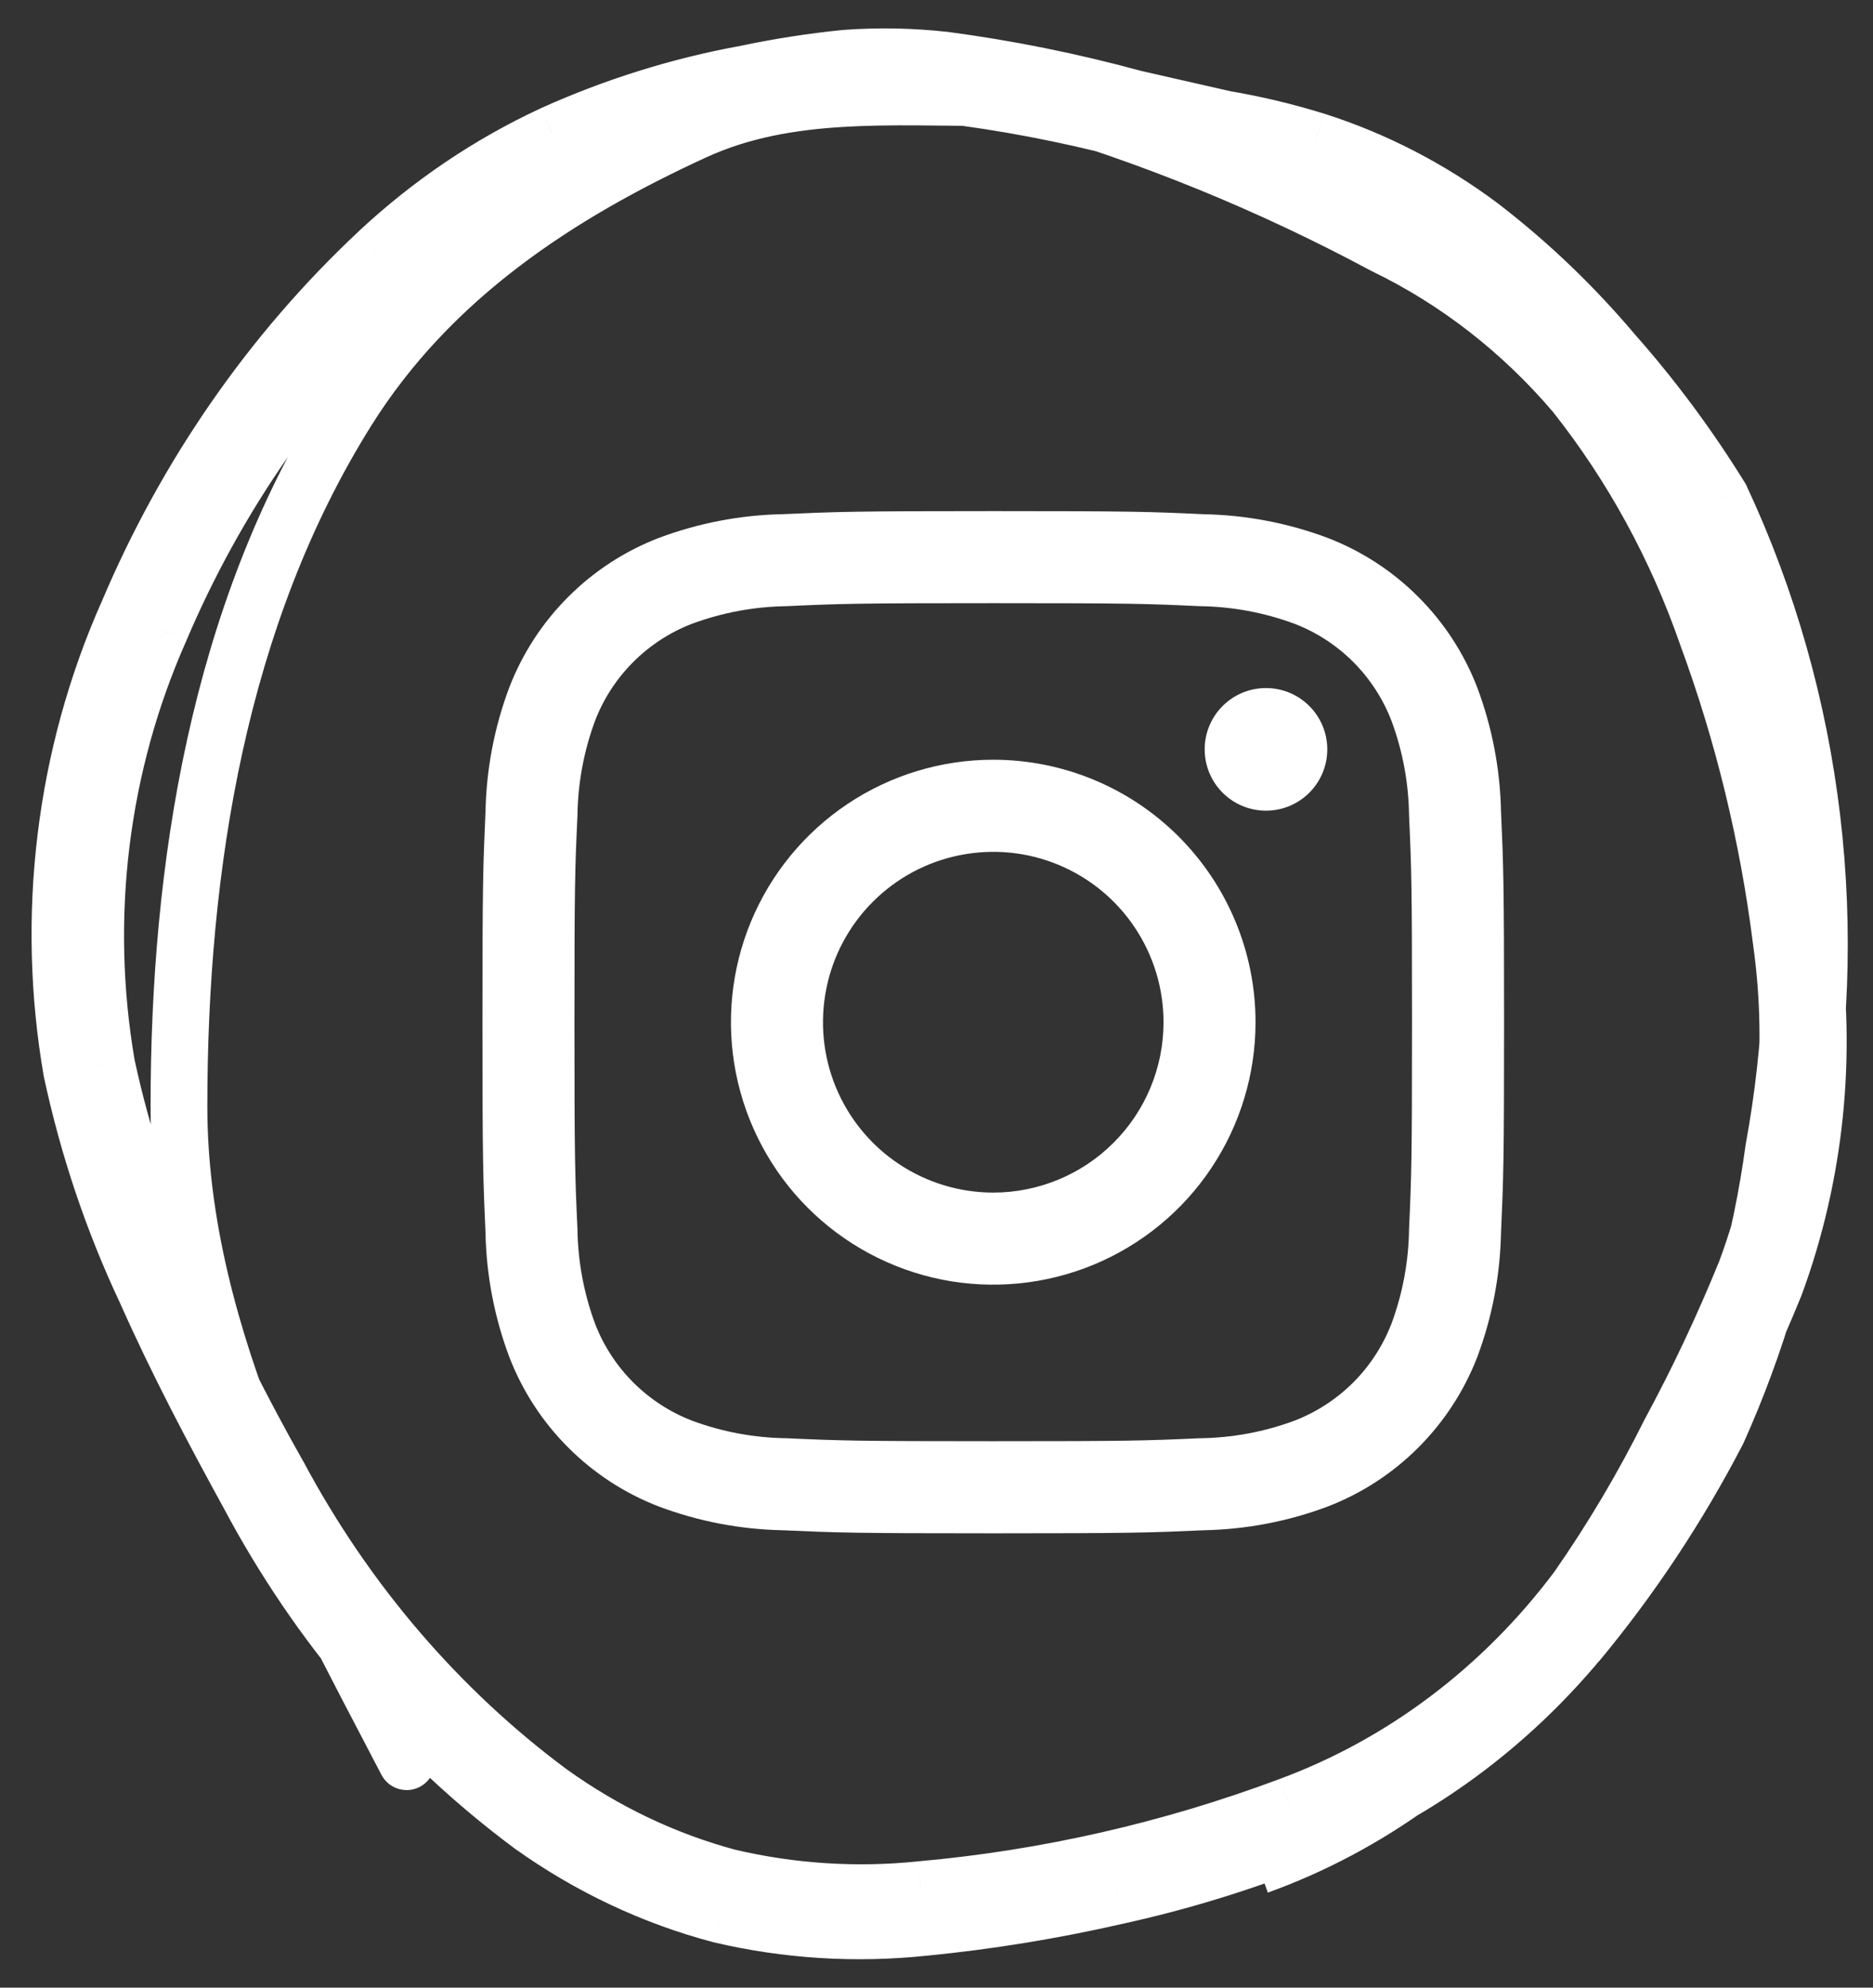
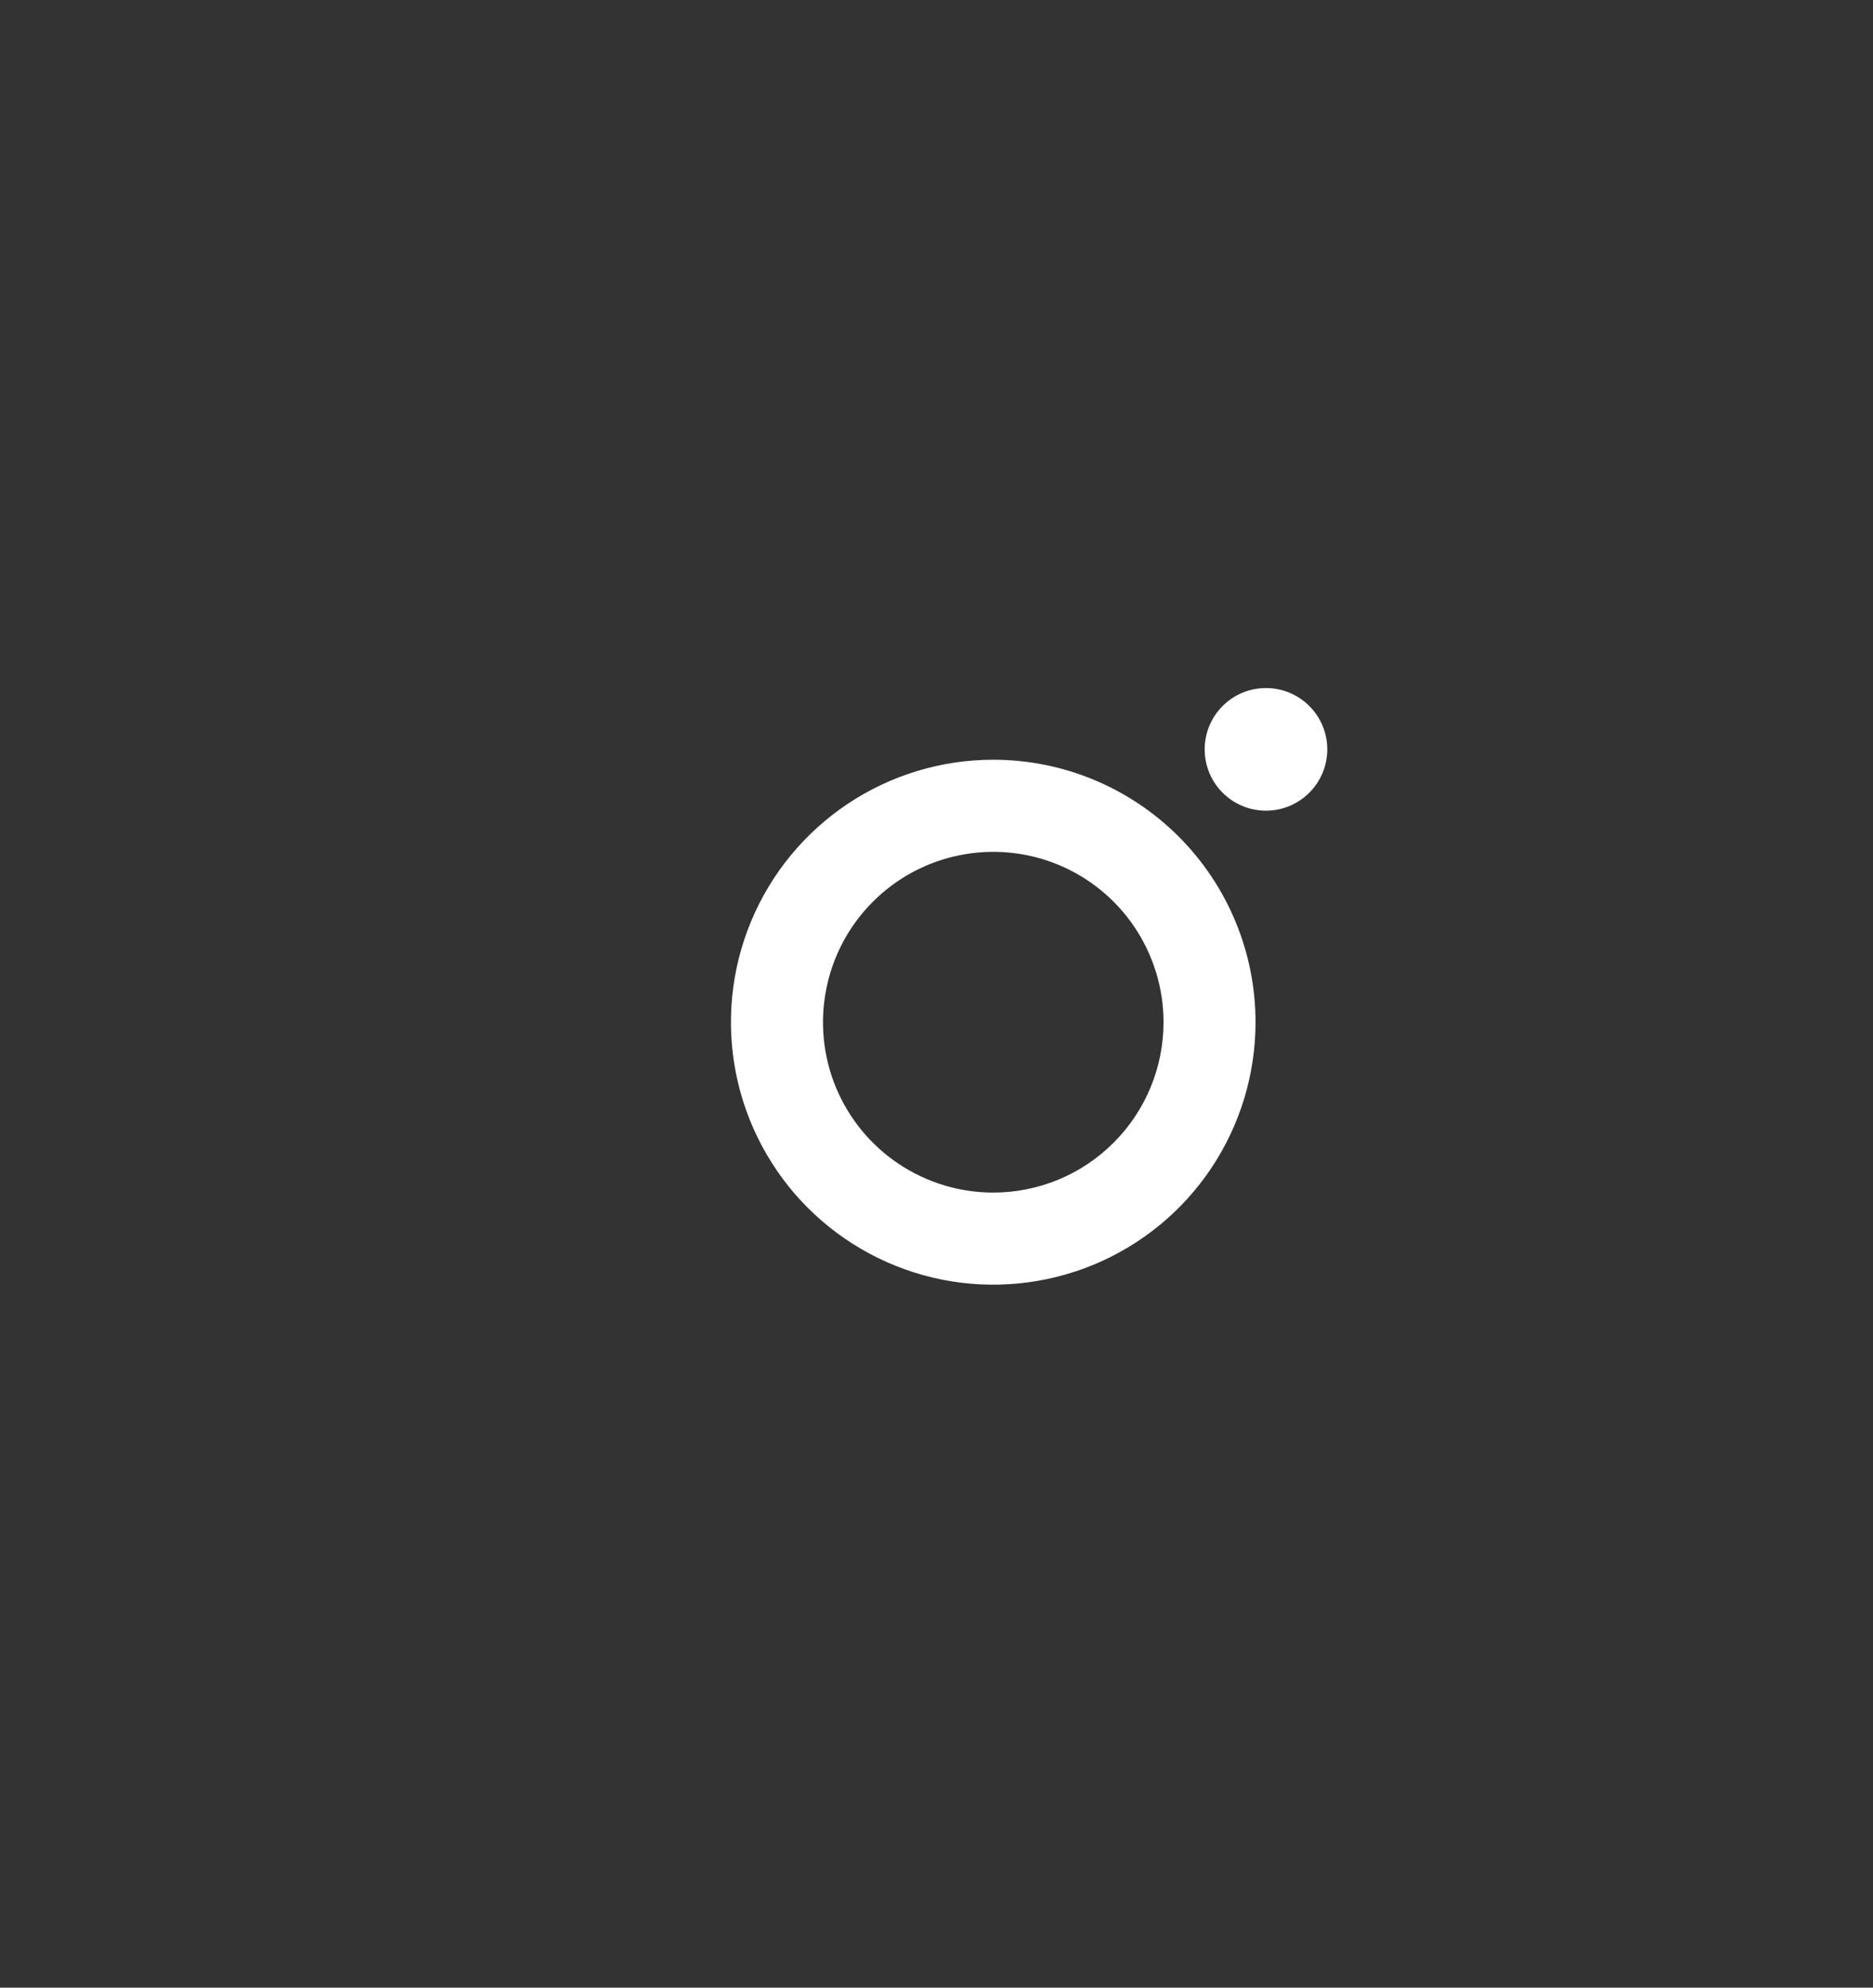
<svg xmlns="http://www.w3.org/2000/svg" width="33" height="35" viewBox="0 0 33 35" fill="none">
  <rect x="0" y="0" width="33" height="35" fill="#333333" stroke="none" />
-   <path d="M22.305 14.275C22.901 14.275 23.385 13.792 23.385 13.195C23.385 12.599 22.901 12.116 22.305 12.116C21.708 12.116 21.225 12.599 21.225 13.195C21.225 13.792 21.708 14.275 22.305 14.275Z" fill="white" />
+   <path d="M22.305 14.275C22.901 14.275 23.385 13.792 23.385 13.195C23.385 12.599 22.901 12.116 22.305 12.116C21.708 12.116 21.225 12.599 21.225 13.195C21.225 13.792 21.708 14.275 22.305 14.275" fill="white" />
  <path d="M17.5 13.378C16.586 13.378 15.692 13.649 14.932 14.157C14.172 14.665 13.58 15.387 13.23 16.231C12.88 17.076 12.789 18.005 12.967 18.901C13.146 19.798 13.586 20.622 14.232 21.268C14.878 21.914 15.702 22.354 16.598 22.533C17.495 22.711 18.424 22.619 19.268 22.27C20.113 21.92 20.835 21.328 21.343 20.567C21.85 19.808 22.121 18.914 22.121 18C22.121 16.774 21.634 15.599 20.768 14.732C19.901 13.865 18.726 13.378 17.5 13.378ZM17.5 21C16.907 21 16.327 20.824 15.833 20.494C15.34 20.165 14.955 19.696 14.728 19.148C14.501 18.6 14.442 17.997 14.558 17.415C14.673 16.833 14.959 16.298 15.379 15.879C15.798 15.459 16.333 15.173 16.915 15.058C17.497 14.942 18.1 15.001 18.648 15.228C19.196 15.455 19.665 15.84 19.994 16.333C20.324 16.827 20.5 17.407 20.5 18C20.5 18.796 20.184 19.559 19.621 20.121C19.059 20.684 18.296 21 17.5 21Z" fill="white" />
-   <path d="M17.5 10.621C19.903 10.621 20.188 10.63 21.137 10.674C21.707 10.681 22.273 10.786 22.808 10.984C23.196 11.133 23.549 11.363 23.843 11.657C24.137 11.951 24.366 12.304 24.516 12.692C24.715 13.227 24.819 13.793 24.826 14.363C24.869 15.312 24.878 15.597 24.878 18.001C24.878 20.404 24.869 20.688 24.826 21.637C24.819 22.207 24.715 22.773 24.516 23.308C24.366 23.696 24.137 24.049 23.843 24.343C23.549 24.637 23.196 24.866 22.808 25.016C22.273 25.215 21.707 25.319 21.137 25.326C20.188 25.369 19.903 25.378 17.5 25.378C15.097 25.378 14.812 25.369 13.863 25.326C13.293 25.319 12.727 25.215 12.192 25.016C11.804 24.866 11.451 24.637 11.157 24.343C10.863 24.049 10.633 23.696 10.484 23.308C10.286 22.773 10.181 22.207 10.174 21.637C10.13 20.688 10.121 20.403 10.121 18C10.121 15.597 10.13 15.312 10.174 14.363C10.181 13.793 10.286 13.227 10.484 12.692C10.633 12.304 10.863 11.951 11.157 11.657C11.451 11.363 11.804 11.133 12.192 10.984C12.727 10.786 13.293 10.681 13.863 10.674C14.812 10.63 15.097 10.621 17.5 10.621ZM17.5 9C15.056 9 14.749 9.011 13.789 9.054C13.043 9.069 12.304 9.211 11.605 9.473C11.007 9.704 10.464 10.057 10.011 10.511C9.557 10.964 9.204 11.507 8.973 12.105C8.71 12.804 8.569 13.543 8.554 14.29C8.511 15.25 8.5 15.555 8.5 18C8.5 20.445 8.511 20.751 8.554 21.711C8.569 22.457 8.711 23.196 8.973 23.895C9.204 24.493 9.557 25.036 10.011 25.489C10.464 25.943 11.007 26.296 11.605 26.527C12.304 26.79 13.043 26.931 13.79 26.946C14.75 26.989 15.056 27 17.5 27C19.944 27 20.251 26.989 21.211 26.946C21.958 26.931 22.696 26.79 23.396 26.527C23.994 26.296 24.537 25.943 24.99 25.489C25.443 25.036 25.797 24.493 26.028 23.895C26.29 23.196 26.431 22.457 26.446 21.71C26.489 20.75 26.5 20.445 26.5 18C26.5 15.555 26.489 15.249 26.446 14.289C26.431 13.543 26.289 12.804 26.027 12.105C25.796 11.507 25.443 10.964 24.989 10.511C24.536 10.057 23.993 9.704 23.395 9.473C22.696 9.211 21.957 9.069 21.21 9.055C20.25 9.01 19.945 9 17.5 9Z" fill="white" />
-   <path d="M24.903 31.404L25.196 31.809L25.204 31.803L25.211 31.797L24.903 31.404ZM27.517 28.713L27.13 28.397L27.123 28.406L27.116 28.415L27.517 28.713ZM29.906 25.027L30.352 25.252L30.358 25.24L30.364 25.228L29.906 25.027ZM31.251 20.231L30.759 20.14L30.757 20.152L30.755 20.163L31.251 20.231ZM31.471 14.728L31.968 14.677L31.968 14.674L31.471 14.728ZM30.93 11.856L30.442 11.965L30.445 11.976L30.448 11.986L30.93 11.856ZM29.881 9.071L30.319 8.83L30.312 8.817L30.304 8.805L29.881 9.071ZM28.039 6.622L27.656 6.943L27.661 6.949L27.666 6.955L28.039 6.622ZM25.782 4.456L26.087 4.06L26.085 4.058L25.782 4.456ZM23.017 3.01L23.169 2.534L23.165 2.532L23.017 3.01ZM21.465 2.64L21.367 3.13L21.374 3.132L21.381 3.133L21.465 2.64ZM19.849 2.283L19.723 2.767L19.731 2.769L19.74 2.771L19.849 2.283ZM16.593 1.664L16.653 1.168L16.646 1.167L16.639 1.167L16.593 1.664ZM14.94 1.664L14.984 2.163L14.986 2.162L14.94 1.664ZM13.275 1.92L13.36 2.413L13.37 2.411L13.275 1.92ZM7.077 4.974L6.741 4.604L6.736 4.609L7.077 4.974ZM2.822 11.089L3.279 11.292L3.282 11.284L2.822 11.089ZM1.879 18.751L1.387 18.835L1.388 18.845L1.39 18.855L1.879 18.751ZM3.136 22.477L3.591 22.27L3.588 22.264L3.136 22.477ZM4.903 25.969L5.344 25.733L5.337 25.722L4.903 25.969ZM9.698 31.566L9.401 31.967L9.407 31.972L9.698 31.566ZM12.841 33.059L12.712 33.542L12.719 33.544L12.727 33.546L12.841 33.059ZM16.223 33.274L16.178 32.776L16.171 32.777L16.223 33.274ZM22.722 31.794L22.548 31.325L22.546 31.326L22.722 31.794ZM27.794 27.967L28.194 28.266L28.199 28.26L28.204 28.253L27.794 27.967ZM29.422 25.222L28.982 24.984L28.978 24.992L28.974 24.999L29.422 25.222ZM30.754 22.397L31.217 22.585L31.22 22.578L31.223 22.572L30.754 22.397ZM31.383 16.571L30.887 16.633L30.888 16.641L31.383 16.571ZM30.075 11.19L29.603 11.354L29.606 11.363L30.075 11.19ZM27.75 6.938L28.142 6.628L28.136 6.621L28.131 6.615L27.75 6.938ZM24.381 4.322L24.145 4.762L24.154 4.767L24.164 4.772L24.381 4.322ZM18.096 1.759L18.234 1.278L18.221 1.275L18.208 1.272L18.096 1.759ZM13.853 1.416L13.82 0.917L13.819 0.917L13.853 1.416ZM12.37 1.557L12.167 1.1L11.87 1.232V1.557H12.37ZM12.734 1.456L12.794 1.952L12.817 1.95L12.839 1.945L12.734 1.456ZM13.847 1.281L13.794 0.784L13.791 0.784L13.847 1.281ZM18.146 1.503L18.274 1.02L18.262 1.016L18.249 1.014L18.146 1.503ZM24.532 3.985L24.301 4.429L24.309 4.433L24.317 4.437L24.532 3.985ZM28.02 6.676L28.405 6.357L28.401 6.352L28.02 6.676ZM30.534 11.069L30.065 11.241L30.067 11.245L30.534 11.069ZM31.904 16.524L31.409 16.59L31.41 16.597L31.904 16.524ZM31.276 22.625L31.739 22.814L31.742 22.806L31.745 22.798L31.276 22.625ZM29.918 25.511L29.478 25.274L29.473 25.283L29.469 25.292L29.918 25.511ZM28.253 28.343L28.655 28.641L28.663 28.63L28.253 28.343ZM22.954 32.38L22.779 31.911L22.769 31.915L22.954 32.38ZM19.698 33.382L19.591 32.894L19.587 32.895L19.698 33.382ZM16.279 33.94L16.23 33.443L16.226 33.443L16.279 33.94ZM12.703 33.718L12.575 34.202L12.589 34.205L12.703 33.718ZM9.359 32.144L9.061 32.545L9.069 32.551L9.359 32.144ZM4.375 26.305L4.816 26.071L4.813 26.064L4.375 26.305ZM2.577 22.753L3.034 22.55L3.029 22.54L2.577 22.753ZM1.263 18.865L0.771 18.951L0.772 18.96L0.775 18.97L1.263 18.865ZM2.25 10.793L2.707 10.996L2.711 10.988L2.25 10.793ZM6.65 4.449L6.308 4.084L6.308 4.085L6.65 4.449ZM9.73 2.364L9.524 1.908L9.519 1.911L9.73 2.364ZM13.162 1.294L13.251 1.787L13.264 1.784L13.162 1.294ZM14.896 1.025L14.86 0.527L14.846 0.528L14.896 1.025ZM16.644 1.059L16.709 0.563L16.699 0.562L16.644 1.059ZM19.975 1.732L19.843 2.214L19.853 2.217L19.864 2.219L19.975 1.732ZM21.571 2.095L21.46 2.583L21.474 2.586L21.488 2.588L21.571 2.095ZM23.18 2.478L23.332 2.002L23.328 2.001L23.18 2.478ZM26.097 3.985L26.402 3.589L26.396 3.585L26.097 3.985ZM28.435 6.225L28.052 6.547L28.06 6.556L28.435 6.225ZM30.321 8.768L30.773 8.556L30.761 8.53L30.746 8.505L30.321 8.768ZM31.691 20.311L31.201 20.213L31.198 20.226L31.196 20.238L31.691 20.311ZM30.264 25.202L30.708 25.432L30.714 25.42L30.72 25.407L30.264 25.202ZM6.721 31.253C6.849 31.497 7.151 31.592 7.396 31.465C7.64 31.337 7.735 31.035 7.608 30.79L6.721 31.253ZM6.12 7.225L5.697 6.96L6.12 7.225ZM12.232 2.318L12.023 1.863L12.232 2.318ZM17.511 2.219C17.787 2.219 18.011 1.995 18.011 1.719C18.011 1.443 17.787 1.219 17.511 1.219V2.219ZM22.338 33.327C23.352 32.961 24.313 32.45 25.196 31.809L24.609 31C23.8 31.587 22.922 32.053 21.999 32.387L22.338 33.327ZM25.211 31.797C26.226 31 27.136 30.064 27.919 29.012L27.116 28.415C26.386 29.397 25.537 30.27 24.594 31.011L25.211 31.797ZM27.905 29.029C28.85 27.871 29.67 26.604 30.352 25.252L29.459 24.802C28.81 26.09 28.028 27.296 27.13 28.397L27.905 29.029ZM30.364 25.228C31.049 23.665 31.514 22.004 31.746 20.298L30.755 20.163C30.536 21.779 30.095 23.35 29.448 24.826L30.364 25.228ZM31.742 20.321C32.085 18.463 32.161 16.56 31.968 14.677L30.973 14.779C31.157 16.567 31.084 18.375 30.759 20.14L31.742 20.321ZM31.968 14.674C31.86 13.677 31.674 12.69 31.413 11.725L30.448 11.986C30.695 12.901 30.871 13.836 30.974 14.782L31.968 14.674ZM31.418 11.747C31.189 10.722 30.819 9.739 30.319 8.83L29.442 9.312C29.897 10.137 30.234 11.031 30.442 11.965L31.418 11.747ZM30.304 8.805C29.741 7.91 29.108 7.069 28.412 6.289L27.666 6.955C28.325 7.693 28.924 8.49 29.457 9.337L30.304 8.805ZM28.422 6.301C27.722 5.466 26.939 4.715 26.087 4.06L25.478 4.853C26.272 5.463 27.002 6.164 27.656 6.943L28.422 6.301ZM26.085 4.058C25.199 3.383 24.214 2.868 23.169 2.534L22.865 3.486C23.799 3.785 24.683 4.247 25.48 4.854L26.085 4.058ZM23.165 2.532C22.634 2.368 22.094 2.239 21.548 2.147L21.381 3.133C21.883 3.218 22.38 3.336 22.869 3.488L23.165 2.532ZM21.562 2.15C21.029 2.043 20.508 1.919 19.959 1.795L19.74 2.771C20.271 2.89 20.819 3.021 21.367 3.13L21.562 2.15ZM19.976 1.8C18.882 1.514 17.772 1.303 16.653 1.168L16.534 2.161C17.608 2.29 18.673 2.493 19.723 2.767L19.976 1.8ZM16.639 1.167C16.059 1.113 15.475 1.113 14.895 1.167L14.986 2.162C15.506 2.115 16.028 2.115 16.548 2.162L16.639 1.167ZM14.897 1.166C14.329 1.216 13.735 1.321 13.179 1.429L13.37 2.411C13.92 2.304 14.471 2.207 14.984 2.163L14.897 1.166ZM13.19 1.427C10.806 1.839 8.577 2.939 6.741 4.604L7.413 5.345C9.113 3.804 11.169 2.792 13.36 2.413L13.19 1.427ZM6.736 4.609C4.873 6.347 3.382 8.491 2.362 10.893L3.282 11.284C4.25 9.007 5.661 6.98 7.418 5.34L6.736 4.609ZM2.365 10.886C1.265 13.361 0.924 16.143 1.387 18.835L2.372 18.666C1.942 16.166 2.26 13.585 3.279 11.292L2.365 10.886ZM1.39 18.855C1.674 20.185 2.108 21.473 2.684 22.691L3.588 22.264C3.046 21.116 2.636 19.901 2.368 18.646L1.39 18.855ZM2.682 22.685C3.233 23.892 3.824 25.083 4.468 26.216L5.337 25.722C4.712 24.621 4.134 23.458 3.591 22.27L2.682 22.685ZM4.462 26.204C5.684 28.493 7.37 30.463 9.401 31.967L9.996 31.164C8.088 29.75 6.498 27.895 5.344 25.733L4.462 26.204ZM9.407 31.972C10.414 32.694 11.532 33.226 12.712 33.542L12.97 32.576C11.909 32.292 10.901 31.813 9.99 31.159L9.407 31.972ZM12.727 33.546C13.891 33.818 15.088 33.895 16.274 33.772L16.171 32.777C15.096 32.888 14.011 32.819 12.955 32.572L12.727 33.546ZM16.267 33.772C18.528 33.571 20.756 33.063 22.897 32.263L22.546 31.326C20.489 32.095 18.349 32.583 16.178 32.776L16.267 33.772ZM22.895 32.263C24.983 31.49 26.819 30.103 28.194 28.266L27.394 27.667C26.13 29.355 24.449 30.622 22.548 31.325L22.895 32.263ZM28.204 28.253C28.825 27.363 29.381 26.424 29.869 25.445L28.974 24.999C28.508 25.935 27.976 26.831 27.384 27.68L28.204 28.253ZM29.862 25.46C30.364 24.53 30.817 23.57 31.217 22.585L30.291 22.208C29.904 23.16 29.467 24.087 28.982 24.984L29.862 25.46ZM31.223 22.572C31.942 20.645 32.168 18.55 31.878 16.501L30.888 16.641C31.154 18.526 30.946 20.453 30.286 22.222L31.223 22.572ZM31.879 16.509C31.643 14.628 31.195 12.784 30.545 11.017L29.606 11.363C30.23 13.057 30.66 14.827 30.887 16.633L31.879 16.509ZM30.548 11.026C29.991 9.423 29.177 7.934 28.142 6.628L27.358 7.249C28.323 8.466 29.083 9.855 29.603 11.354L30.548 11.026ZM28.131 6.615C27.143 5.452 25.941 4.518 24.598 3.871L24.164 4.772C25.378 5.357 26.47 6.204 27.369 7.262L28.131 6.615ZM24.617 3.881C22.577 2.787 20.439 1.915 18.234 1.278L17.957 2.239C20.093 2.856 22.166 3.701 24.145 4.762L24.617 3.881ZM18.208 1.272C16.768 0.938 15.291 0.819 13.82 0.917L13.886 1.914C15.259 1.823 16.638 1.934 17.983 2.246L18.208 1.272ZM13.819 0.917C13.319 0.951 12.938 0.996 12.684 1.028C12.552 1.044 12.469 1.055 12.414 1.061C12.383 1.064 12.383 1.063 12.398 1.063C12.399 1.063 12.444 1.063 12.503 1.078C12.53 1.085 12.604 1.106 12.68 1.167C12.772 1.239 12.87 1.372 12.87 1.557H11.87C11.87 1.743 11.968 1.879 12.062 1.953C12.14 2.014 12.217 2.037 12.248 2.045C12.315 2.063 12.372 2.063 12.389 2.063C12.435 2.064 12.483 2.059 12.515 2.056C12.585 2.049 12.69 2.035 12.808 2.02C13.052 1.99 13.413 1.947 13.887 1.914L13.819 0.917ZM12.573 2.014C12.644 1.982 12.719 1.961 12.794 1.952L12.674 0.96C12.499 0.981 12.328 1.028 12.167 1.1L12.573 2.014ZM12.839 1.945C13.074 1.895 13.435 1.83 13.902 1.778L13.791 0.784C13.291 0.84 12.897 0.91 12.63 0.967L12.839 1.945ZM13.899 1.778C15.282 1.633 16.678 1.705 18.043 1.992L18.249 1.014C16.783 0.705 15.282 0.627 13.794 0.784L13.899 1.778ZM18.017 1.986C20.185 2.564 22.291 3.382 24.301 4.429L24.763 3.542C22.689 2.462 20.514 1.616 18.274 1.02L18.017 1.986ZM24.317 4.437C25.576 5.035 26.708 5.907 27.64 7L28.401 6.352C27.38 5.154 26.136 4.193 24.746 3.534L24.317 4.437ZM27.635 6.995C28.671 8.245 29.494 9.682 30.065 11.241L31.004 10.897C30.395 9.233 29.515 7.696 28.405 6.357L27.635 6.995ZM30.067 11.245C30.715 12.961 31.166 14.756 31.409 16.59L32.4 16.459C32.147 14.55 31.678 12.68 31.002 10.892L30.067 11.245ZM31.41 16.597C31.699 18.572 31.49 20.594 30.807 22.453L31.745 22.798C32.487 20.781 32.712 18.591 32.399 16.452L31.41 16.597ZM30.813 22.437C30.418 23.409 29.972 24.356 29.478 25.274L30.359 25.748C30.87 24.798 31.33 23.819 31.739 22.814L30.813 22.437ZM29.469 25.292C28.997 26.259 28.453 27.184 27.843 28.057L28.663 28.63C29.303 27.713 29.873 26.744 30.368 25.731L29.469 25.292ZM27.851 28.046C26.532 29.826 24.772 31.164 22.779 31.911L23.13 32.848C25.31 32.03 27.225 30.57 28.654 28.641L27.851 28.046ZM22.769 31.915C21.734 32.328 20.672 32.655 19.591 32.894L19.806 33.87C20.94 33.62 22.055 33.277 23.14 32.844L22.769 31.915ZM19.587 32.895C18.479 33.149 17.358 33.332 16.23 33.443L16.328 34.438C17.498 34.323 18.661 34.133 19.81 33.869L19.587 32.895ZM16.226 33.443C15.086 33.564 13.936 33.492 12.816 33.231L12.589 34.205C13.817 34.492 15.08 34.57 16.332 34.437L16.226 33.443ZM12.83 33.235C11.698 32.937 10.622 32.431 9.649 31.737L9.069 32.551C10.138 33.314 11.325 33.873 12.575 34.202L12.83 33.235ZM9.657 31.743C7.67 30.265 6.015 28.328 4.816 26.071L3.933 26.54C5.199 28.924 6.951 30.977 9.061 32.545L9.657 31.743ZM4.813 26.064C4.186 24.924 3.566 23.748 3.034 22.55L2.12 22.956C2.669 24.193 3.306 25.398 3.936 26.546L4.813 26.064ZM3.029 22.54C2.462 21.34 2.034 20.071 1.752 18.76L0.775 18.97C1.072 20.355 1.525 21.697 2.125 22.967L3.029 22.54ZM1.756 18.779C1.297 16.141 1.631 13.416 2.707 10.996L1.793 10.59C0.636 13.193 0.279 16.119 0.771 18.951L1.756 18.779ZM2.711 10.988C3.711 8.624 5.172 6.52 6.992 4.814L6.308 4.085C4.383 5.888 2.843 8.109 1.79 10.598L2.711 10.988ZM6.992 4.814C7.873 3.989 8.868 3.315 9.94 2.818L9.519 1.911C8.349 2.454 7.266 3.188 6.308 4.084L6.992 4.814ZM9.935 2.82C11 2.339 12.113 1.993 13.251 1.786L13.072 0.803C11.853 1.023 10.662 1.395 9.524 1.908L9.935 2.82ZM13.264 1.784C13.821 1.667 14.382 1.58 14.946 1.523L14.846 0.528C14.246 0.588 13.65 0.681 13.059 0.805L13.264 1.784ZM14.933 1.524C15.484 1.484 16.038 1.494 16.588 1.556L16.699 0.562C16.088 0.494 15.473 0.482 14.86 0.527L14.933 1.524ZM16.578 1.555C17.678 1.7 18.769 1.92 19.843 2.214L20.107 1.249C18.989 0.944 17.854 0.715 16.709 0.563L16.578 1.555ZM19.864 2.219L21.46 2.583L21.682 1.607L20.086 1.244L19.864 2.219ZM21.488 2.588C22.009 2.677 22.525 2.8 23.033 2.956L23.328 2.001C22.779 1.831 22.22 1.698 21.655 1.602L21.488 2.588ZM23.029 2.955C24.016 3.269 24.951 3.752 25.797 4.386L26.396 3.585C25.462 2.886 24.428 2.351 23.332 2.002L23.029 2.955ZM25.792 4.382C26.615 5.014 27.373 5.74 28.052 6.547L28.817 5.903C28.092 5.042 27.282 4.266 26.401 3.589L25.792 4.382ZM28.06 6.556C28.738 7.322 29.351 8.15 29.895 9.031L30.746 8.505C30.173 7.577 29.525 6.703 28.81 5.894L28.06 6.556ZM29.868 8.98C31.491 12.451 31.962 16.414 31.201 20.213L32.181 20.41C32.984 16.404 32.488 12.223 30.773 8.556L29.868 8.98ZM31.196 20.238C30.952 21.889 30.484 23.492 29.808 24.997L30.72 25.407C31.435 23.817 31.928 22.125 32.185 20.384L31.196 20.238ZM29.82 24.971C29.142 26.278 28.331 27.5 27.403 28.616L28.172 29.255C29.146 28.084 29.997 26.802 30.708 25.432L29.82 24.971ZM7.608 30.79C5.775 27.276 3.653 23.417 3.653 19.482H2.653C2.653 23.715 4.928 27.814 6.721 31.253L7.608 30.79ZM3.653 19.482C3.653 15.309 4.345 10.996 6.544 7.491L5.697 6.96C3.357 10.691 2.653 15.219 2.653 19.482H3.653ZM6.544 7.491C7.941 5.264 10.09 3.851 12.441 2.772L12.023 1.863C9.594 2.979 7.242 4.495 5.697 6.96L6.544 7.491ZM12.441 2.772C13.951 2.078 15.667 2.219 17.511 2.219V1.219C15.804 1.219 13.788 1.053 12.023 1.863L12.441 2.772Z" fill="white" />
</svg>